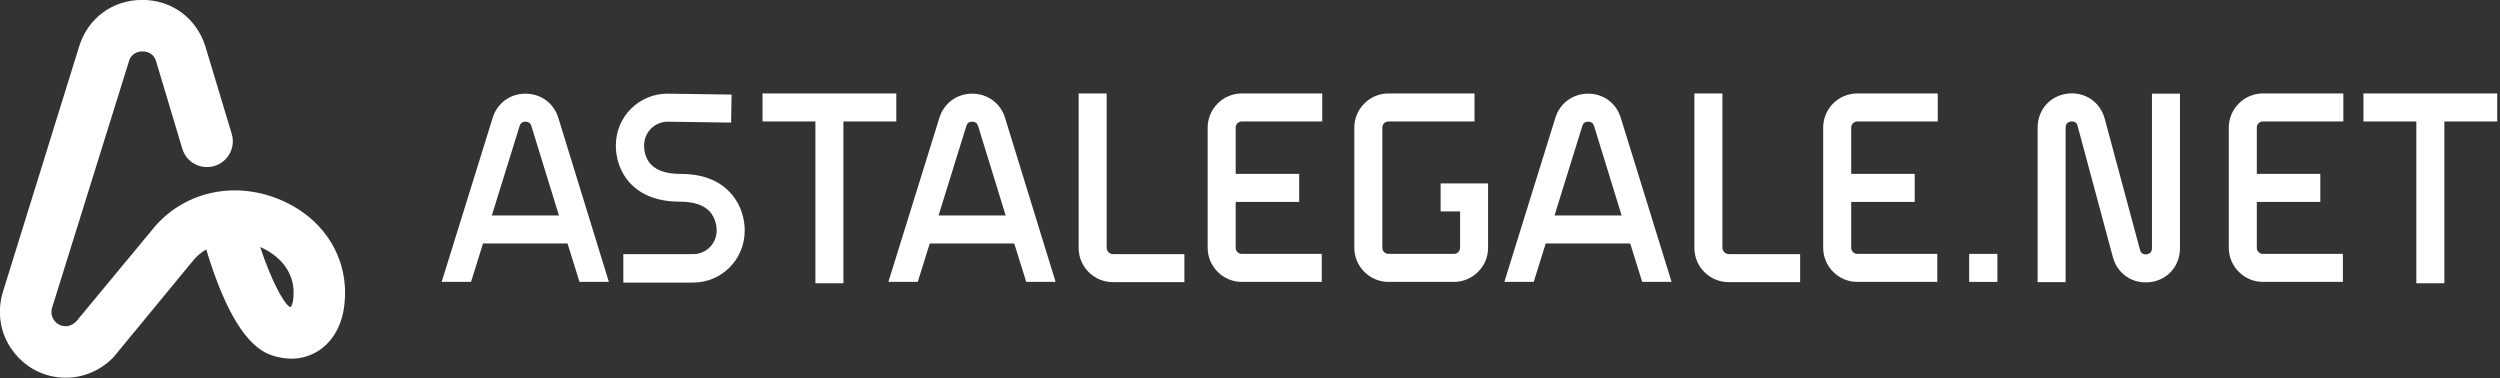
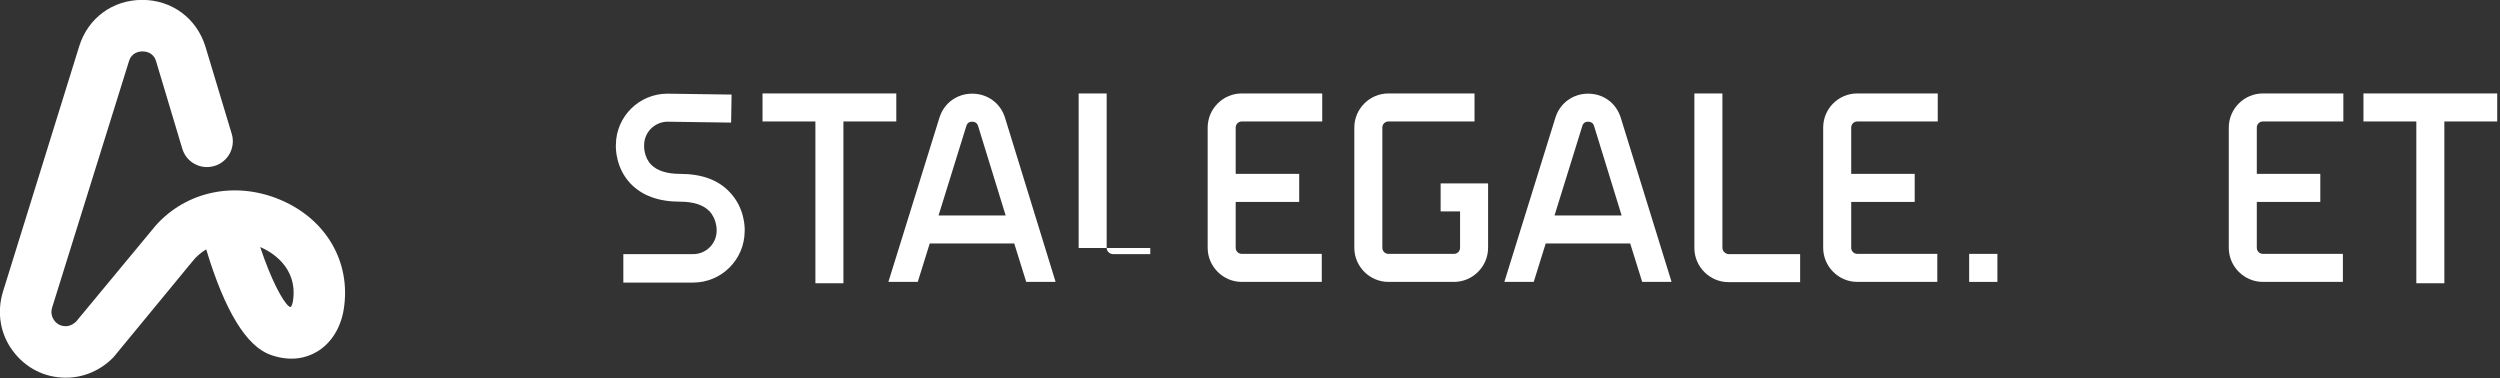
<svg xmlns="http://www.w3.org/2000/svg" xmlns:ns1="http://sodipodi.sourceforge.net/DTD/sodipodi-0.dtd" xmlns:ns2="http://www.inkscape.org/namespaces/inkscape" version="1.1" id="Livello_1" x="0px" y="0px" viewBox="0 0 260.001 39.334" xml:space="preserve" ns1:docname="logo.svg" width="260.001" height="39.334" ns2:version="1.2.2 (732a01da63, 2022-12-09)">
  <rect x="0" y="0" width="260.001" height="39.334" fill="#333333" stroke="none" />
  <defs id="defs41" />
  <ns1:namedview id="namedview39" pagecolor="#ffffff" bordercolor="#000000" borderopacity="0.25" ns2:showpageshadow="2" ns2:pageopacity="0.0" ns2:pagecheckerboard="0" ns2:deskcolor="#d1d1d1" showgrid="false" ns2:zoom="5.9295768" ns2:cx="115.6069" ns2:cy="5.7339674" ns2:window-width="1920" ns2:window-height="1027" ns2:window-x="1912" ns2:window-y="-8" ns2:window-maximized="1" ns2:current-layer="Livello_1" />
  <style type="text/css" id="style2">.st0{fill:#FFFFFF;}
	.st1{fill:#9A191E;}
	.st2{fill:#841617;}</style>
  <g id="g6" transform="matrix(0.235,0,0,0.235,-9.997,-10.092)">
    <path class="st0" d="m 71.7,210.1 c -9.4,0 -17.9,-4.3 -23.5,-11.9 -5.6,-7.5 -7.1,-17 -4.4,-26 L 77.6,63.4 c 3.9,-12.5 14.8,-20.5 27.9,-20.5 13.1,0 24,8.1 27.9,20.5 l 11.7,38.8 c 1.8,6 -1.6,12.4 -7.7,14.2 -6.1,1.8 -12.4,-1.6 -14.2,-7.7 L 111.6,70 c -1.2,-3.9 -4.6,-4.3 -6,-4.3 -1.4,0 -4.8,0.4 -6,4.4 l -34,109 c -0.8,2.6 0.2,4.6 0.9,5.6 0.7,1 2.3,2.6 5.1,2.6 v 0 c 0.6,0 2.4,0 4.6,-2 l 35.3,-42.6 c 13.6,-15.2 35.4,-19.8 55.4,-11.2 20.1,8.6 31,27.5 27.8,48.1 -1.3,8.4 -5.6,15.3 -11.9,19 -4.2,2.5 -11.1,4.7 -20.5,1.4 -10.7,-3.8 -20.3,-19.5 -28.5,-46.7 -2.3,1.4 -4.5,3.2 -6.3,5.6 l -1.7,2 -0.3,0.4 -32.7,39.7 c -5.7,5.9 -13.3,9.1 -21.1,9.1 0,0 0,0 0,0 z m 98.8,-31.5 c 0.3,0.1 0.6,0.2 0.8,0.2 0.3,-0.5 0.7,-1.4 0.9,-2.7 2.3,-15.3 -10.3,-22 -14.2,-23.7 -0.1,0 -0.2,-0.1 -0.3,-0.1 4.6,13.9 9.9,24.1 12.8,26.3 z m 0.2,0.2 c 0,0 0,0 0,0 z" id="path4" />
  </g>
  <g id="g36" transform="matrix(0.235,0,0,0.235,-9.997,-10.092)">
    <polygon class="st0" points="380,84.3 380,96.7 403.4,96.7 403.4,168.3 415.8,168.3 415.8,96.7 439.2,96.7 439.2,84.3 " id="polygon8" />
    <polygon class="st0" points="1088.5,96.7 1111.9,96.7 1111.9,168.3 1124.3,168.3 1124.3,96.7 1147.7,96.7 1147.7,84.3 1088.5,84.3 " id="polygon10" />
    <rect x="914" y="155.3" class="st0" width="12.5" height="12.4" id="rect12" />
    <path class="st0" d="m 343.6,119.9 c -5.9,0 -10.3,-1.4 -12.9,-4.1 -3.3,-3.4 -3.1,-8.2 -3.1,-8.2 v -0.4 c 0,-5.7 4.6,-10.3 10.3,-10.4 l 28.2,0.4 0.2,-12.4 -28.3,-0.4 h -0.1 c -12.5,0 -22.7,10.1 -22.8,22.6 -0.1,1.7 0,10.3 6.4,17.1 5.1,5.4 12.5,8.1 22,8.1 5.9,0 10.2,1.4 12.9,4.1 3.4,3.5 3.3,8.4 3.3,8.4 v 0.3 c 0,5.7 -4.6,10.4 -10.4,10.4 H 318.4 V 168 h 30.9 c 12.5,0 22.7,-10.1 22.8,-22.7 0.1,-1.7 0,-10.4 -6.6,-17.3 -5,-5.4 -12.4,-8.1 -21.9,-8.1 z" id="path14" />
    <path class="st0" d="m 577,99.4 v 53.2 c 0,8.3 6.8,15.1 15.1,15.1 h 35.4 v -12.4 h -35.4 c -1.5,0 -2.7,-1.2 -2.7,-2.7 v -20.3 h 28.1 V 119.9 H 589.4 V 99.4 c 0,-1.5 1.2,-2.7 2.7,-2.7 h 35.6 V 84.3 h -35.6 c -8.3,0 -15.1,6.8 -15.1,15.1 z" id="path16" />
    <path class="st0" d="m 680.1,136.5 h 8.6 v 16.1 c 0,1.5 -1.2,2.7 -2.7,2.7 h -29 c -1.5,0 -2.7,-1.2 -2.7,-2.7 V 99.4 c 0,-1.5 1.2,-2.7 2.7,-2.7 h 38.1 V 84.3 H 657 c -8.3,0 -15.1,6.8 -15.1,15.1 v 53.2 c 0,8.3 6.8,15.1 15.1,15.1 h 29 c 8.3,0 15.1,-6.8 15.1,-15.1 v -28.5 h -21 z" id="path18" />
    <path class="st0" d="m 849.4,99.4 v 53.2 c 0,8.3 6.8,15.1 15.1,15.1 h 35.4 v -12.4 h -35.4 c -1.5,0 -2.7,-1.2 -2.7,-2.7 v -20.3 h 28.1 V 119.9 H 861.8 V 99.4 c 0,-1.5 1.2,-2.7 2.7,-2.7 h 35.6 V 84.3 h -35.6 c -8.4,0 -15.1,6.8 -15.1,15.1 z" id="path20" />
    <path class="st0" d="m 1028.9,99.4 v 53.2 c 0,8.3 6.8,15.1 15.1,15.1 h 35.4 V 155.3 H 1044 c -1.5,0 -2.7,-1.2 -2.7,-2.7 v -20.3 h 28.1 v -12.4 h -28.1 V 99.4 c 0,-1.5 1.2,-2.7 2.7,-2.7 h 35.6 V 84.3 H 1044 c -8.3,0 -15.1,6.8 -15.1,15.1 z" id="path22" />
    <path class="st0" d="M 804.8,152.6 V 84.3 h -12.4 v 68.4 c 0,8.3 6.8,15.1 15.1,15.1 h 31.7 v -12.4 h -31.7 c -1.4,-0.1 -2.7,-1.3 -2.7,-2.8 z" id="path24" />
-     <path class="st0" d="m 994.9,152.8 c 0,2 -1.3,2.5 -2.3,2.7 -1.1,0.1 -2.5,-0.1 -3,-2 L 974,95.5 c -2,-7.5 -8.9,-12.1 -16.6,-11.1 -7.7,1 -13.1,7.2 -13.1,15 v 68.4 h 12.4 V 99.4 c 0,-2 1.3,-2.5 2.3,-2.7 1.1,-0.1 2.5,0.1 3,2 l 15.6,58 c 1.8,6.8 7.6,11.2 14.4,11.2 0.7,0 1.4,0 2.2,-0.1 7.7,-1 13.1,-7.2 13.1,-15 V 84.4 h -12.4 z" id="path26" />
-     <path class="st0" d="M 532.3,152.6 V 84.3 h -12.4 v 68.4 c 0,8.3 6.8,15.1 15.1,15.1 h 31.7 V 155.4 H 535 c -1.5,-0.1 -2.7,-1.3 -2.7,-2.8 z" id="path28" />
-     <path class="st0" d="m 275.1,84.4 c 0,0 0,0 0,0 -6.8,0 -12.5,4.2 -14.5,10.6 L 238,167.7 h 13 l 5.3,-17 h 37.4 l 5.3,17 h 13 L 289.6,95 c -2,-6.4 -7.7,-10.6 -14.5,-10.6 z m -14.9,53.9 12.3,-39.6 c 0.5,-1.7 1.8,-1.9 2.6,-1.9 0,0 0,0 0,0 0.7,0 2.1,0.2 2.6,1.9 l 12.2,39.6 z" id="path30" />
+     <path class="st0" d="M 532.3,152.6 V 84.3 h -12.4 v 68.4 h 31.7 V 155.4 H 535 c -1.5,-0.1 -2.7,-1.3 -2.7,-2.8 z" id="path28" />
    <path class="st0" d="m 472.8,84.4 c 0,0 0,0 0,0 -6.8,0 -12.5,4.2 -14.5,10.6 l -22.6,72.7 h 13 l 5.3,-17 h 37.4 l 5.3,17 h 13 L 487.3,95 c -2,-6.4 -7.7,-10.6 -14.5,-10.6 z m -14.9,53.9 12.3,-39.6 c 0.5,-1.7 1.8,-1.9 2.6,-1.9 0,0 0,0 0,0 0.7,0 2.1,0.2 2.6,1.9 l 12.2,39.6 z" id="path32" />
    <path class="st0" d="m 745.4,84.4 c 0,0 0,0 0,0 -6.8,0 -12.5,4.2 -14.5,10.6 l -22.6,72.7 h 13 l 5.3,-17 H 764 l 5.3,17 h 13 L 759.8,95 c -2,-6.4 -7.6,-10.6 -14.4,-10.6 z m -14.9,53.9 12.3,-39.6 c 0.5,-1.7 1.8,-1.9 2.6,-1.9 0,0 0,0 0,0 0.7,0 2.1,0.2 2.6,1.9 l 12.2,39.6 z" id="path34" />
  </g>
</svg>